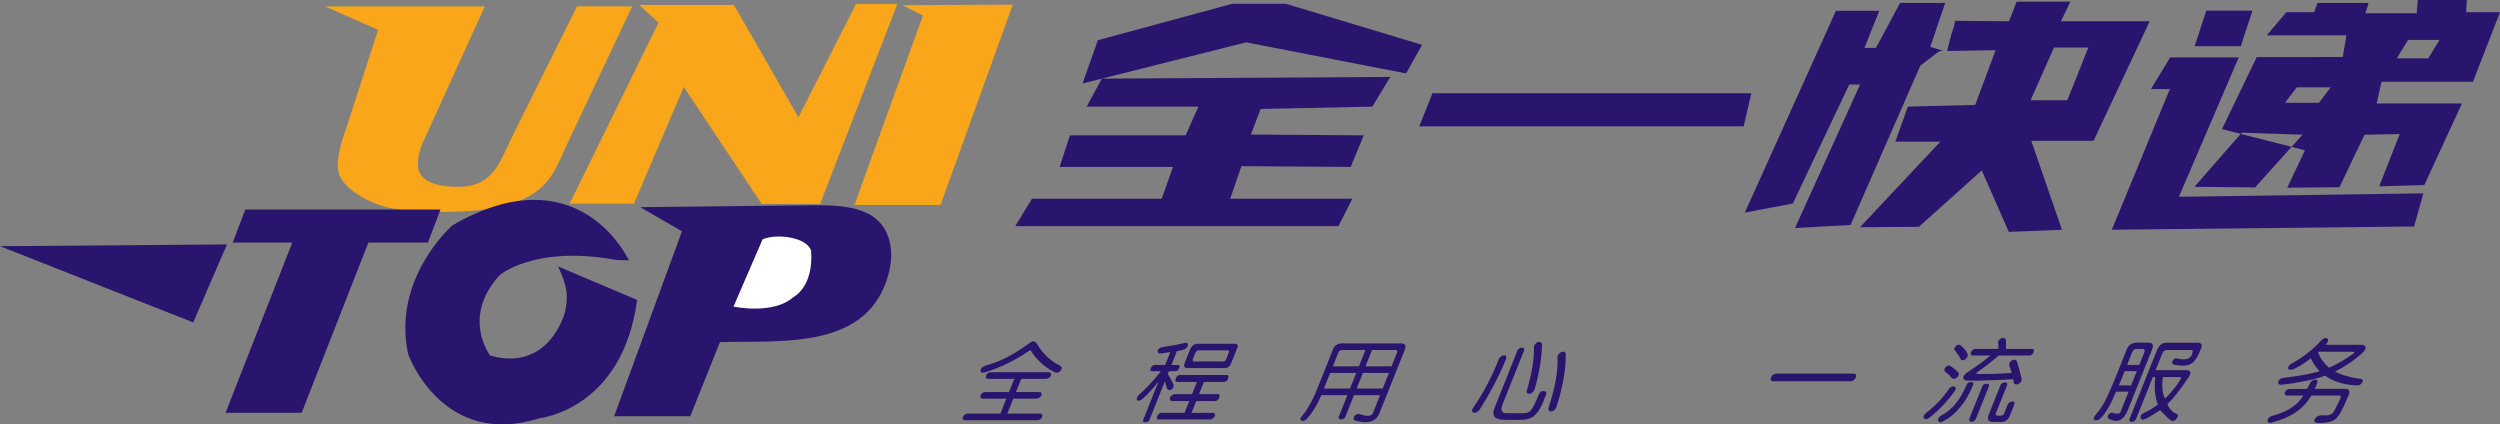
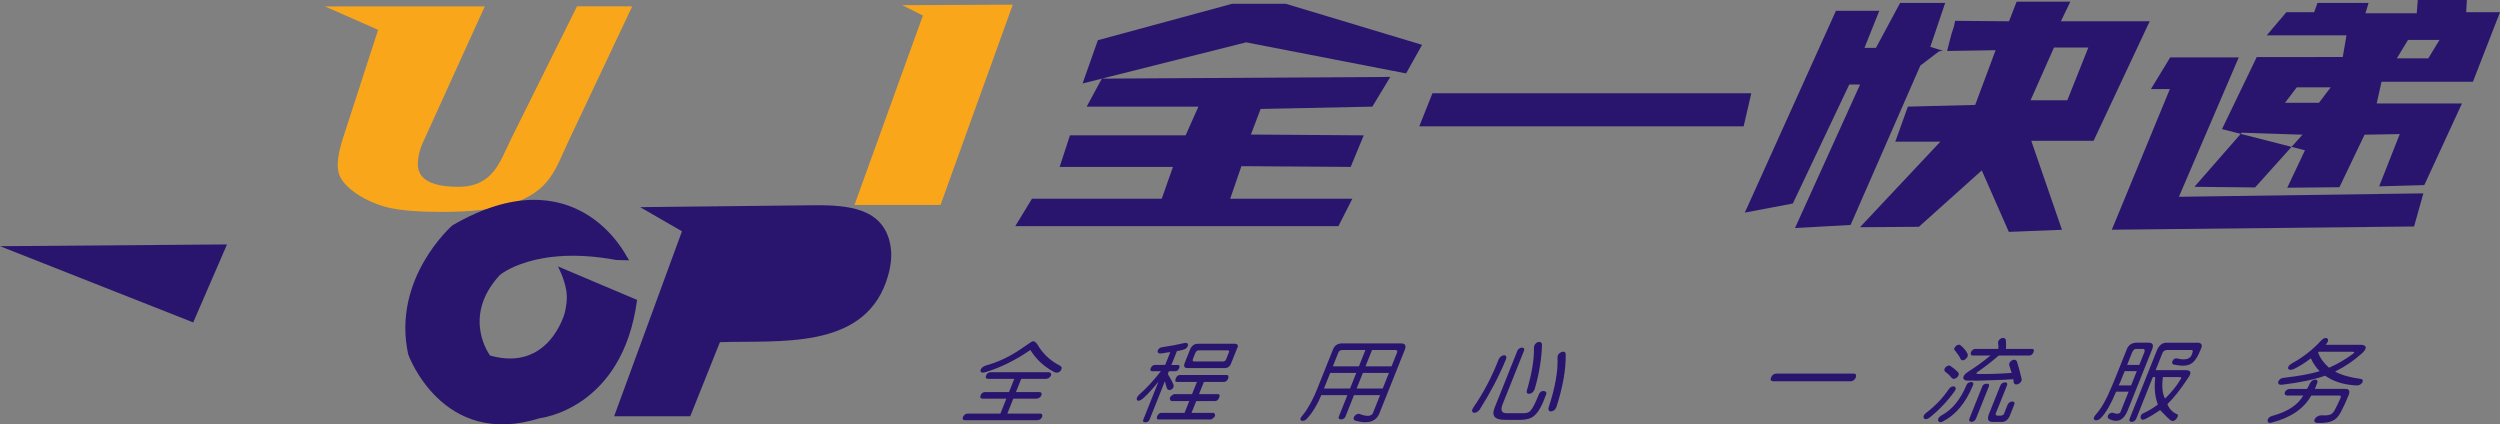
<svg xmlns="http://www.w3.org/2000/svg" version="1.1" x="0px" y="0px" width="181.41px" height="30.794px" viewBox="0 0 181.41 30.794" enable-background="new 0 0 181.41 30.794" xml:space="preserve">
  <rect x="0" y="0" width="181.41" height="30.794" fill="#808080" stroke="none" />
  <g id="跡萸" display="none">
</g>
  <g id="芞脯_1">
</g>
  <g id="袤醱">
</g>
  <g id="絳盄">
</g>
  <g id="Page_1">
    <g id="芞脯_1_1_">
      <path fill-rule="evenodd" clip-rule="evenodd" fill="#29156D" d="M86.033,9.82l0.928-2.082h-8.107l1.099-2.032l20.932-0.124    l-1.301,2.156l-8.108,0.168L90.77,9.764l8.188,0.056l-0.947,2.292l-7.93-0.055l-0.814,2.364h8.864l-1.009,1.986H73.674l1.21-1.986    H84.3l0.814-2.31h-8.22l0.746-2.292H86.033L86.033,9.82z M90.424,3.073L78.556,6.057l1.109-3.139l9.732-2.64h3.914l9.881,2.975    l-1.16,2.074L90.424,3.073L90.424,3.073z" />
      <polygon fill-rule="evenodd" clip-rule="evenodd" fill="#29156D" points="103.943,6.768 127.081,6.768 126.527,9.165     102.99,9.165 103.943,6.768   " />
      <path fill-rule="evenodd" clip-rule="evenodd" fill="#29156D" d="M165.908,0.885h2.015l0.245-0.674h3.706l-0.226,0.754h3.721    L175.445,0h3.561l-0.051,0.885h2.455l-1.963,5.045h-6.633l-0.352,1.576h6.189l-2.734,5.925l-3.277,0.091l1.497-3.793l-2.555,0.046    l-1.823,3.81l-3.786,0.037l1.284-2.716l-6.021-1.539l2.522-5.225L170,4.137l0.27-1.572h-5.788L165.908,0.885L165.908,0.885z     M166.66,6.337l-0.849,1.123h2.463l0.85-1.123H166.66L166.66,6.337z M177.02,2.898h-2.284l-0.813,1.337h2.284L177.02,2.898    L177.02,2.898z M158.111,14.279l17.739-0.248l-0.676,2.404l-21.931,0.234l4.212-10.208h-1.374l1.397-2.294h4.975L158.111,14.279    L158.111,14.279z M167.077,9.774l-3.437,3.826l-4.405-0.044l3.435-3.927L167.077,9.774L167.077,9.774z" />
      <path fill-rule="evenodd" clip-rule="evenodd" fill="#FAA61A" d="M45.877,0.463l-4.584,9.691c-0.989,2.092-1.34,3.725-4.224,4.648    c-1.188,0.384-2.857,0.574-5.01,0.574c-1.707,0-2.997-0.105-3.868-0.311c-1.607-0.377-3.245-1.411-3.587-2.428    c-0.201-0.598-0.082-1.486,0.301-2.666l2.533-7.805l-3.861-1.703h11.601l-4.492,9.884c-0.305,0.671-0.354,1.188-0.366,1.522    c-0.012,0.339,0.078,0.643,0.277,0.895c0.42,0.532,1.312,0.792,2.656,0.792c2.569,0,3.045-1.89,3.845-3.498l4.771-9.596H45.877    L45.877,0.463z" />
-       <polygon fill-rule="evenodd" clip-rule="evenodd" fill="#FAA61A" points="59.51,14.798 55.272,14.798 49.616,6.31 46.005,14.776     41.338,14.776 47.787,1.638 46.378,0.357 53.254,0.357 57.936,8.509 62.12,0.282 65.119,0.282 59.51,14.798   " />
      <polygon fill-rule="evenodd" clip-rule="evenodd" fill="#FAA61A" points="68.247,14.871 62.005,14.871 66.969,1.127 65.468,0.376     73.493,0.338 68.247,14.871   " />
      <path fill-rule="evenodd" clip-rule="evenodd" fill="#29156D" d="M50.088,30.205h-5.523l4.921-13.423l-3.033-1.75l12.57-0.138    c2.622-0.028,5.037,0.245,5.569,2.797c0.169,0.808,0.072,1.733-0.298,2.773c-1.759,4.946-7.819,4.221-12.054,4.365L50.088,30.205    L50.088,30.205z" />
-       <polygon fill-rule="evenodd" clip-rule="evenodd" fill="#29156D" points="21.892,29.953 16.369,29.953 21.207,17.604     16.888,17.604 17.797,15.205 31.962,15.205 31.052,17.604 26.73,17.604 21.892,29.953   " />
-       <polygon fill-rule="evenodd" clip-rule="evenodd" fill="#29156D" points="163.447,0.773 162.601,3.352 159.253,3.352     160.099,0.773   " />
      <path fill-rule="evenodd" clip-rule="evenodd" fill="#29156D" d="M139.348,4.757l-5.062,11.567l-4.035,0.225l4.725-10.417h-0.785    l-4.095,8.635l-3.485,0.66l6.612-14.643h3.146l-1.076,2.688h0.833l1.752-3.258h3.271l-1.078,3.184l0.915,0.29l-0.283,0.038    L139.348,4.757L139.348,4.757z M141.871,1.511l3.911,0.033l0.552-1.422h3.897l-0.684,1.422h6.444l-4.071,8.671l-4.523,0.004    l2.227,6.454l-3.855,0.154l-1.964-4.462l-4.563,4.093l-4.274,0.03l5.83-6.207h-3.268l0.912-2.544l4.886-0.124l1.48-3.97    l-3.52,0.056l0.307-1.188C141.664,2.243,141.785,2.042,141.871,1.511L141.871,1.511z M147.347,7.275h2.666l1.527-3.827h-2.495    L147.347,7.275L147.347,7.275z" />
      <polygon fill-rule="evenodd" clip-rule="evenodd" fill="#29156D" points="0,17.864 16.473,17.737 14.02,23.396 0,17.864   " />
      <path fill-rule="evenodd" clip-rule="evenodd" fill="#29156D" d="M45.488,18.626c-0.04-0.039-3.674-7.486-12.661-2.273    c0,0-4.415,3.842-3.204,9.369c0,0,2.461,6.858,9.534,4.625c0,0,6.018-0.628,7.073-8.585l-5.745-2.43c0,0,0.472,0.874,0.612,1.776    c0.089,0.58-0.023,1.206-0.115,1.589c0,0-1.122,4.316-5.42,3.102c0,0-2.109-2.782,0.704-5.84c0,0,2.551-2.191,8.452-1.093    l0.932,0.022C45.649,18.889,45.527,18.665,45.488,18.626L45.488,18.626z" />
-       <line fill="#29156D" x1="73.061" y1="22.065" x2="172.62" y2="22.065" />
      <path fill-rule="evenodd" clip-rule="evenodd" fill="#29156D" d="M71.901,27.01c-0.167,0-0.282,0.076-0.342,0.228    c-0.067,0.168-0.017,0.252,0.151,0.252h1.891l-0.383,0.958h-1.715c-0.167,0-0.281,0.075-0.342,0.228    c-0.067,0.167-0.017,0.251,0.151,0.251h1.715l-0.434,1.085h-2.37c-0.152,0-0.269,0.083-0.353,0.251    c-0.044,0.152,0.009,0.228,0.161,0.228h5.244c0.151,0,0.266-0.075,0.342-0.228c0.051-0.168,0-0.251-0.151-0.251h-2.37l0.433-1.085    h1.689c0.175-0.017,0.293-0.101,0.354-0.251c0.043-0.152-0.019-0.228-0.187-0.228h-1.664l0.383-0.958h1.814    c0.159-0.018,0.276-0.102,0.354-0.252c0.026-0.151-0.035-0.228-0.187-0.228H71.901L71.901,27.01z M71.514,26.53    c-0.219,0.085-0.341,0.202-0.369,0.354c0.008,0.15,0.125,0.192,0.353,0.125c1.11-0.336,2.199-0.874,3.268-1.612    c0.43,0.688,1.013,1.226,1.75,1.612c0.176,0.067,0.323,0.034,0.444-0.101c0.118-0.168,0.101-0.294-0.05-0.379    c-0.629-0.318-1.132-0.764-1.509-1.336c-0.165-0.303-0.31-0.445-0.434-0.428c-0.068,0-0.187,0.066-0.358,0.201    c-0.165,0.118-0.314,0.219-0.449,0.303C73.32,25.858,72.438,26.278,71.514,26.53L71.514,26.53z M86.953,24.943    c-0.269,0-0.462,0.125-0.58,0.377l-0.403,1.009c-0.101,0.252-0.034,0.379,0.202,0.379h2.647c0.263,0.017,0.439-0.109,0.53-0.379    l0.403-1.009c0.158-0.269,0.065-0.395-0.278-0.377H86.953L86.953,24.943z M87.358,27.716h1.462    c0.141-0.017,0.243-0.101,0.303-0.252c0.05-0.169,0.008-0.253-0.126-0.253h-3.379c-0.134,0-0.234,0.084-0.302,0.253    c-0.067,0.168-0.034,0.252,0.101,0.252h1.437L86.5,28.598h-1.311c-0.319,0.169-0.386,0.337-0.202,0.505h1.312l-0.343,0.857h-1.689    c-0.118,0-0.215,0.075-0.292,0.227c-0.061,0.152-0.035,0.235,0.076,0.252h3.833c0.302-0.168,0.366-0.327,0.191-0.479h-1.614    l0.343-0.857h1.361c0.134,0,0.236-0.084,0.303-0.252c0.067-0.169,0.033-0.253-0.102-0.253h-1.36L87.358,27.716L87.358,27.716z     M85.405,25.472c0.068,0,0.224-0.033,0.47-0.101c0.188-0.051,0.299-0.159,0.332-0.327c0.003-0.135-0.085-0.185-0.267-0.152    c-0.41,0.102-0.947,0.203-1.608,0.303c-0.159,0.018-0.268,0.102-0.328,0.253c-0.021,0.134,0.045,0.201,0.197,0.201    c0.1,0,0.27-0.024,0.509-0.075c0.108-0.018,0.178-0.025,0.211-0.025l-0.373,0.934h-0.756c-0.117,0-0.215,0.074-0.292,0.227    c-0.054,0.134-0.025,0.21,0.086,0.226h0.655c-0.574,0.724-1.105,1.295-1.592,1.715c-0.175,0.185-0.213,0.319-0.112,0.403    c0.074,0.068,0.213,0.018,0.415-0.15c0.339-0.304,0.71-0.707,1.112-1.21l-1.098,2.747c-0.054,0.135-0.004,0.202,0.146,0.202    c0.151,0,0.254-0.067,0.308-0.202l1.108-2.773c0.014,0.051,0.034,0.126,0.061,0.228c0.037,0.117,0.063,0.202,0.076,0.251    c0.057,0.152,0.167,0.193,0.328,0.127c0.158-0.101,0.208-0.227,0.151-0.378c-0.047-0.135-0.146-0.328-0.299-0.58    c-0.05-0.084-0.084-0.144-0.106-0.177l0.081-0.202h0.454c0.134,0,0.232-0.075,0.292-0.226c0.061-0.152,0.023-0.227-0.111-0.227    h-0.454L85.405,25.472L85.405,25.472z M88.98,26.052c-0.036,0.135-0.135,0.193-0.297,0.177h-2.017    c-0.124,0.017-0.153-0.059-0.085-0.228l0.151-0.377c0.061-0.152,0.164-0.219,0.308-0.202h1.966    c0.175-0.017,0.228,0.042,0.157,0.176L88.98,26.052L88.98,26.052z M97.457,24.917c-0.379-0.016-0.628,0.143-0.746,0.48    l-1.008,2.521c-0.393,1.025-0.808,1.79-1.243,2.294c-0.136,0.169-0.128,0.277,0.02,0.328c0.145,0.017,0.285-0.06,0.418-0.228    c0.364-0.403,0.691-0.95,0.983-1.638h1.891l-0.624,1.563c-0.047,0.117,0.01,0.185,0.171,0.201    c0.158-0.017,0.261-0.084,0.308-0.201l0.624-1.563h1.892l-0.474,1.184c-0.074,0.354-0.417,0.412-1.028,0.177    c-0.121-0.033-0.246,0.026-0.373,0.177c-0.077,0.151-0.06,0.253,0.055,0.303c0.918,0.27,1.507,0.101,1.765-0.504l1.844-4.613    c0.128-0.32,0.04-0.48-0.262-0.48H97.457L97.457,24.917z M97.12,25.573c0.047-0.118,0.154-0.176,0.322-0.176h1.64l-0.474,1.184    h-1.891L97.12,25.573L97.12,25.573z M99.56,25.397h1.664c0.15,0,0.203,0.058,0.156,0.176l-0.403,1.008h-1.891L99.56,25.397    L99.56,25.397z M96.525,27.061h1.891l-0.452,1.134h-1.892L96.525,27.061L96.525,27.061z M98.895,27.061h1.891l-0.453,1.134h-1.891    L98.895,27.061L98.895,27.061z M111.894,25.018c-0.017-0.167-0.116-0.235-0.298-0.2c-0.186,0.084-0.281,0.218-0.287,0.403    c0.023,0.822-0.145,1.856-0.509,3.101c-0.057,0.185,0.011,0.27,0.202,0.252c0.164-0.033,0.284-0.143,0.358-0.328    C111.686,27.136,111.864,26.061,111.894,25.018L111.894,25.018z M110.578,25.472c0.061-0.151,0.02-0.235-0.126-0.251    c-0.175,0.016-0.292,0.1-0.353,0.251l-1.612,4.034c-0.296,0.655-0.045,0.975,0.751,0.959h0.934    c0.565,0.016,0.962-0.093,1.19-0.329c0.279-0.235,0.559-0.747,0.841-1.538c0.037-0.134-0.025-0.209-0.187-0.227    c-0.151,0-0.263,0.067-0.332,0.202c-0.263,0.655-0.465,1.059-0.611,1.21c-0.109,0.151-0.321,0.219-0.634,0.201h-1.084    c-0.41,0.018-0.507-0.227-0.288-0.73L110.578,25.472L110.578,25.472z M109.268,26.103c0.08-0.201,0.039-0.311-0.122-0.328    c-0.175,0.018-0.308,0.118-0.398,0.303c-0.493,1.277-1.115,2.454-1.863,3.53c-0.102,0.167-0.081,0.284,0.06,0.353    c0.151,0,0.291-0.075,0.419-0.228C108.131,28.522,108.766,27.313,109.268,26.103L109.268,26.103z M113.613,25.699    c-0.017-0.168-0.122-0.219-0.316-0.151c-0.186,0.084-0.278,0.21-0.278,0.378c0.048,0.975-0.163,2.176-0.634,3.605    c-0.063,0.201-0.006,0.312,0.172,0.327c0.198-0.033,0.33-0.15,0.393-0.353C113.416,28.044,113.637,26.774,113.613,25.699    L113.613,25.699z M134.329,27.665c0.142-0.016,0.255-0.108,0.338-0.277c0.052-0.168,0.012-0.261-0.116-0.276h-5.672    c-0.175,0.016-0.296,0.108-0.362,0.276c-0.067,0.169-0.021,0.262,0.141,0.277H134.329L134.329,27.665z M142.281,25.068    c-0.085-0.084-0.197-0.075-0.339,0.026c-0.137,0.134-0.172,0.243-0.105,0.327c0.011,0.017,0.03,0.033,0.057,0.05    c0.201,0.252,0.326,0.446,0.372,0.58c0.071,0.118,0.186,0.126,0.343,0.025c0.148-0.118,0.208-0.243,0.178-0.378    C142.677,25.464,142.509,25.254,142.281,25.068L142.281,25.068z M141.424,28.221c-0.424,0.639-0.985,1.226-1.688,1.764    c-0.155,0.135-0.197,0.262-0.127,0.379c0.101,0.084,0.234,0.066,0.399-0.051c0.691-0.555,1.299-1.192,1.823-1.916    c0.118-0.168,0.114-0.285-0.01-0.353C141.668,28.01,141.536,28.069,141.424,28.221L141.424,28.221z M141.535,26.556    c-0.107-0.067-0.229-0.032-0.369,0.102c-0.103,0.135-0.104,0.243-0.003,0.327c0.171,0.118,0.329,0.269,0.474,0.454    c0.101,0.084,0.225,0.067,0.373-0.051c0.138-0.135,0.163-0.261,0.075-0.378C141.917,26.842,141.733,26.69,141.535,26.556    L141.535,26.556z M143.173,27.942c0.055-0.134,0.009-0.209-0.136-0.227c-0.175,0.018-0.289,0.093-0.343,0.227    c-0.446,1.076-1.062,1.815-1.844,2.219c-0.183,0.118-0.249,0.244-0.202,0.379c0.071,0.117,0.193,0.126,0.368,0.024    C141.928,30.094,142.648,29.22,143.173,27.942L143.173,27.942z M144.319,28.044c0.054-0.135,0.005-0.202-0.146-0.202    c-0.168,0-0.28,0.067-0.334,0.202l-0.927,2.319c-0.061,0.151-0.01,0.235,0.152,0.252c0.156-0.017,0.267-0.101,0.327-0.252    L144.319,28.044L144.319,28.044z M145.635,27.968c0.054-0.135,0.009-0.21-0.137-0.227c-0.175,0.017-0.289,0.092-0.342,0.227    l-0.797,1.992c-0.198,0.454-0.109,0.672,0.268,0.655h0.529c0.356,0.034,0.602-0.159,0.736-0.58l0.262-0.655    c0.061-0.151,0.019-0.235-0.127-0.251c-0.174,0.016-0.291,0.1-0.352,0.251l-0.231,0.58c-0.027,0.151-0.155,0.218-0.384,0.201    c-0.226,0.017-0.297-0.058-0.212-0.227L145.635,27.968L145.635,27.968z M147.257,25.8c0.135,0,0.235-0.084,0.304-0.252    c0.06-0.15,0.022-0.228-0.112-0.228h-1.891c0.017-0.252,0.017-0.419,0-0.503c0.003-0.051,0.003-0.093,0-0.127    c-0.041-0.151-0.146-0.201-0.318-0.151c-0.185,0.084-0.268,0.21-0.251,0.378c0.03,0.135,0.034,0.27,0.016,0.403h-1.665    c-0.134,0-0.24,0.077-0.317,0.228c-0.05,0.168-0.008,0.252,0.126,0.252h1.285c-0.551,0.454-1.095,0.849-1.633,1.185    c-0.205,0.135-0.316,0.269-0.337,0.403c-0.003,0.135,0.083,0.211,0.262,0.228c0.43,0.017,1.013,0.008,1.749-0.025    c0.696-0.017,1.236-0.042,1.619-0.075c0.014,0.05,0.02,0.101,0.016,0.15c0.003,0.034,0.005,0.051,0.005,0.051    c0.033,0.168,0.147,0.219,0.343,0.151c0.191-0.101,0.271-0.235,0.236-0.403c-0.013-0.05-0.032-0.127-0.061-0.227    c-0.086-0.37-0.179-0.707-0.277-1.009c-0.063-0.135-0.188-0.159-0.373-0.075c-0.165,0.117-0.224,0.243-0.176,0.377    c0.097,0.304,0.152,0.479,0.166,0.53c-0.935,0.066-1.751,0.093-2.45,0.075c-0.067,0-0.103-0.017-0.106-0.05    c-0.01-0.018,0.01-0.042,0.056-0.076c0.534-0.369,1.057-0.773,1.567-1.21H147.257L147.257,25.8z M157.216,24.867    c-0.319,0-0.556,0.192-0.711,0.58l-1.964,4.916c-0.061,0.151-0.02,0.235,0.126,0.252c0.15,0,0.265-0.075,0.343-0.228l1.209-3.024    h0.176c-0.091,0.773-0.027,1.438,0.188,1.991c-0.337,0.253-0.669,0.453-0.999,0.605c-0.178,0.066-0.264,0.176-0.257,0.328    c0.033,0.168,0.144,0.21,0.327,0.126c0.313-0.152,0.677-0.37,1.096-0.656c0.376,0.403,0.637,0.656,0.781,0.757    c0.107,0.067,0.227,0.042,0.357-0.076c0.158-0.185,0.192-0.311,0.101-0.377c-0.333-0.135-0.571-0.38-0.716-0.732    c0.467-0.453,0.959-1.075,1.477-1.865c0.319-0.42,0.249-0.622-0.212-0.605h-2.118l0.514-1.285    c0.058-0.102,0.157-0.161,0.298-0.176h1.764c0.126-0.018,0.151,0.066,0.077,0.251c-0.095,0.403-0.47,0.521-1.125,0.353    c-0.128-0.016-0.23,0.051-0.307,0.203c-0.054,0.134-0.021,0.218,0.101,0.251c0.558,0.118,0.968,0.101,1.23-0.051    c0.256-0.134,0.493-0.479,0.715-1.033c0.182-0.369,0.064-0.538-0.353-0.504H157.216L157.216,24.867z M158.084,27.363    c0.209-0.018,0.249,0.051,0.122,0.201c-0.26,0.438-0.626,0.892-1.1,1.361c-0.195-0.353-0.248-0.873-0.156-1.563H158.084    L158.084,27.363z M154.998,24.867c-0.309,0.017-0.525,0.159-0.65,0.429l-0.745,1.865c-0.209,0.521-0.371,0.908-0.488,1.16    c-0.107,0.27-0.219,0.504-0.333,0.706c-0.188,0.386-0.437,0.756-0.745,1.108c-0.135,0.168-0.141,0.286-0.016,0.354    c0.155,0.033,0.304-0.024,0.448-0.177c0.344-0.353,0.704-0.983,1.084-1.891h0.908l-0.555,1.386    c-0.054,0.219-0.242,0.27-0.564,0.152c-0.139-0.033-0.259,0.018-0.363,0.151c-0.071,0.135-0.043,0.234,0.08,0.303    c0.609,0.284,1.055,0.075,1.336-0.631l1.773-4.438c0.128-0.319,0.04-0.479-0.263-0.479H154.998L154.998,24.867z M155.236,26.481    h-0.883l0.372-0.934c0.071-0.136,0.151-0.21,0.242-0.228h0.58c0.077,0.018,0.098,0.092,0.062,0.228L155.236,26.481L155.236,26.481    z M155.054,26.934l-0.413,1.034h-0.907c0.051-0.084,0.098-0.184,0.146-0.303c0.04-0.101,0.107-0.269,0.201-0.504l0.091-0.228    H155.054L155.054,26.934z M170.65,25.522c0.117,0,0.178,0.018,0.182,0.051c0.01,0.016-0.032,0.059-0.126,0.126    c-0.548,0.403-1.115,0.731-1.704,0.983c-0.397-0.354-0.66-0.724-0.792-1.109l0.045-0.051H170.65L170.65,25.522z M167.958,28.221    c0.037-0.051,0.072-0.119,0.105-0.203c0.011-0.066,0.034-0.125,0.07-0.176c0.074-0.185,0.03-0.285-0.131-0.303    c-0.175,0.018-0.307,0.118-0.398,0.303c-0.047,0.118-0.113,0.244-0.202,0.379h-1.234c-0.152,0-0.274,0.075-0.368,0.227    c-0.043,0.15,0.007,0.234,0.151,0.252h1.185c-0.393,0.689-1.154,1.186-2.282,1.487c-0.196,0.067-0.298,0.177-0.309,0.328    c0.007,0.151,0.105,0.201,0.293,0.151c1.385-0.354,2.344-1.009,2.878-1.967h1.942c0.207-0.018,0.257,0.067,0.15,0.252    c-0.144,0.319-0.284,0.605-0.418,0.856c-0.094,0.152-0.198,0.244-0.313,0.278c-0.104,0.05-0.321,0.067-0.65,0.05    c-0.208,0.018-0.363,0.11-0.464,0.278c-0.067,0.168-0.003,0.26,0.192,0.277c0.497,0.016,0.862-0.034,1.093-0.151    c0.219-0.084,0.418-0.286,0.596-0.605c0.204-0.387,0.381-0.764,0.528-1.134c0.195-0.404,0.122-0.598-0.222-0.58H167.958    L167.958,28.221z M168.759,25.018c0.174-0.185,0.218-0.335,0.131-0.454c-0.135-0.083-0.289-0.032-0.464,0.152    c-0.599,0.655-1.296,1.202-2.092,1.639c-0.215,0.117-0.316,0.244-0.304,0.378c0.055,0.117,0.191,0.135,0.409,0.051    c0.394-0.185,0.809-0.445,1.245-0.782c0.162,0.354,0.374,0.664,0.636,0.933c-0.669,0.202-1.54,0.361-2.612,0.48    c-0.19,0.016-0.319,0.108-0.387,0.277c-0.034,0.167,0.053,0.243,0.262,0.227c1.271-0.151,2.315-0.37,3.137-0.655    c0.632,0.437,1.402,0.672,2.314,0.705c0.168,0,0.299-0.075,0.393-0.227c0.061-0.151,0.011-0.235-0.152-0.252    c-0.766-0.102-1.375-0.278-1.829-0.529c0.712-0.354,1.357-0.79,1.936-1.312c0.209-0.185,0.302-0.335,0.282-0.454    c-0.021-0.117-0.148-0.177-0.384-0.177H168.759L168.759,25.018z" />
-       <path fill-rule="evenodd" clip-rule="evenodd" fill="#FFFFFF" d="M55.334,17.372l-2.11,4.876c0,0,2.892,0.611,4.337-0.682    c0,0,1.491-0.706,1.296-3.372C58.537,17.167,56.252,16.938,55.334,17.372L55.334,17.372z" />
    </g>
  </g>
</svg>